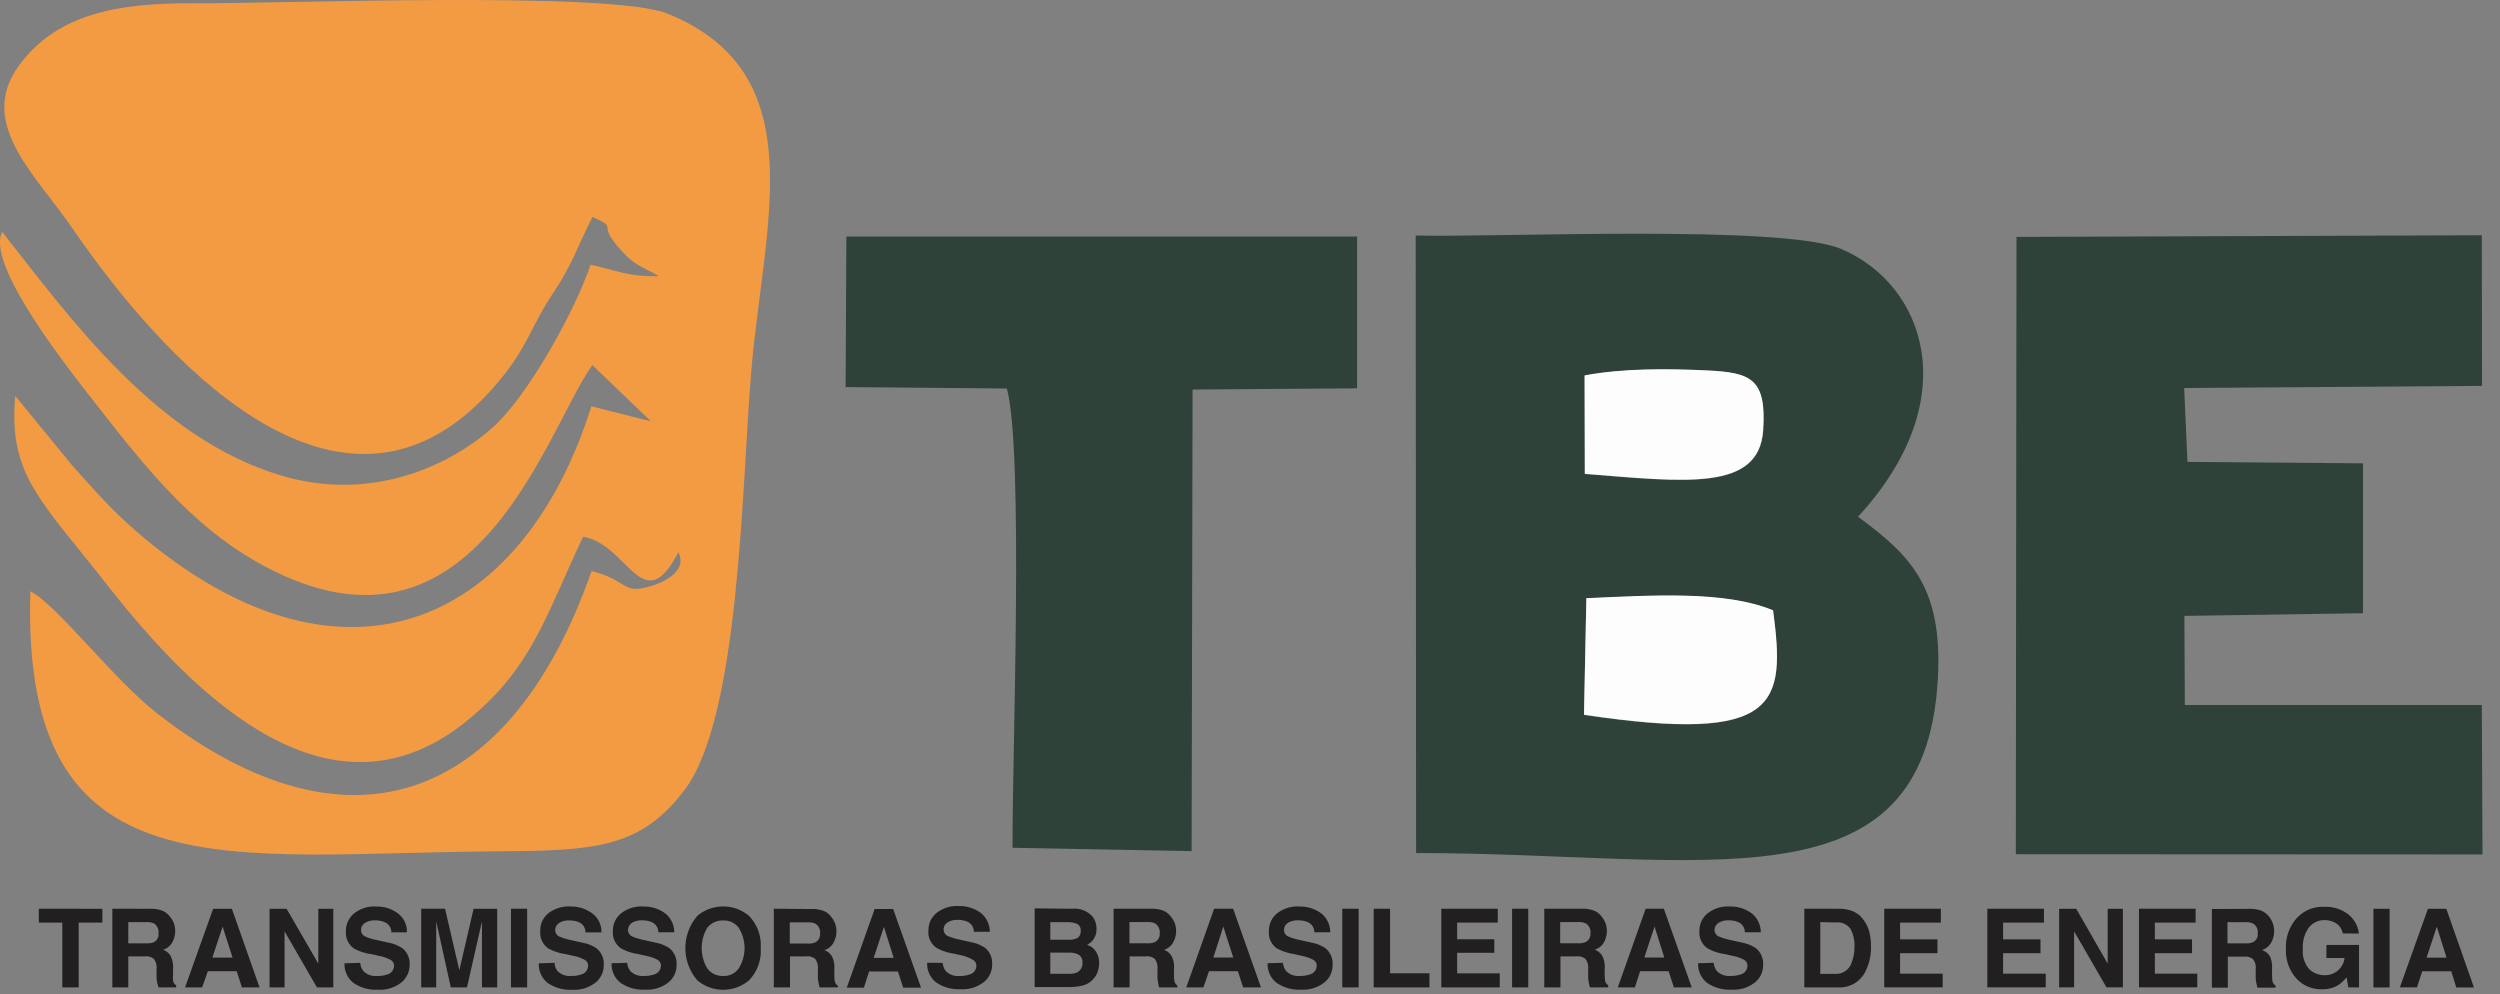
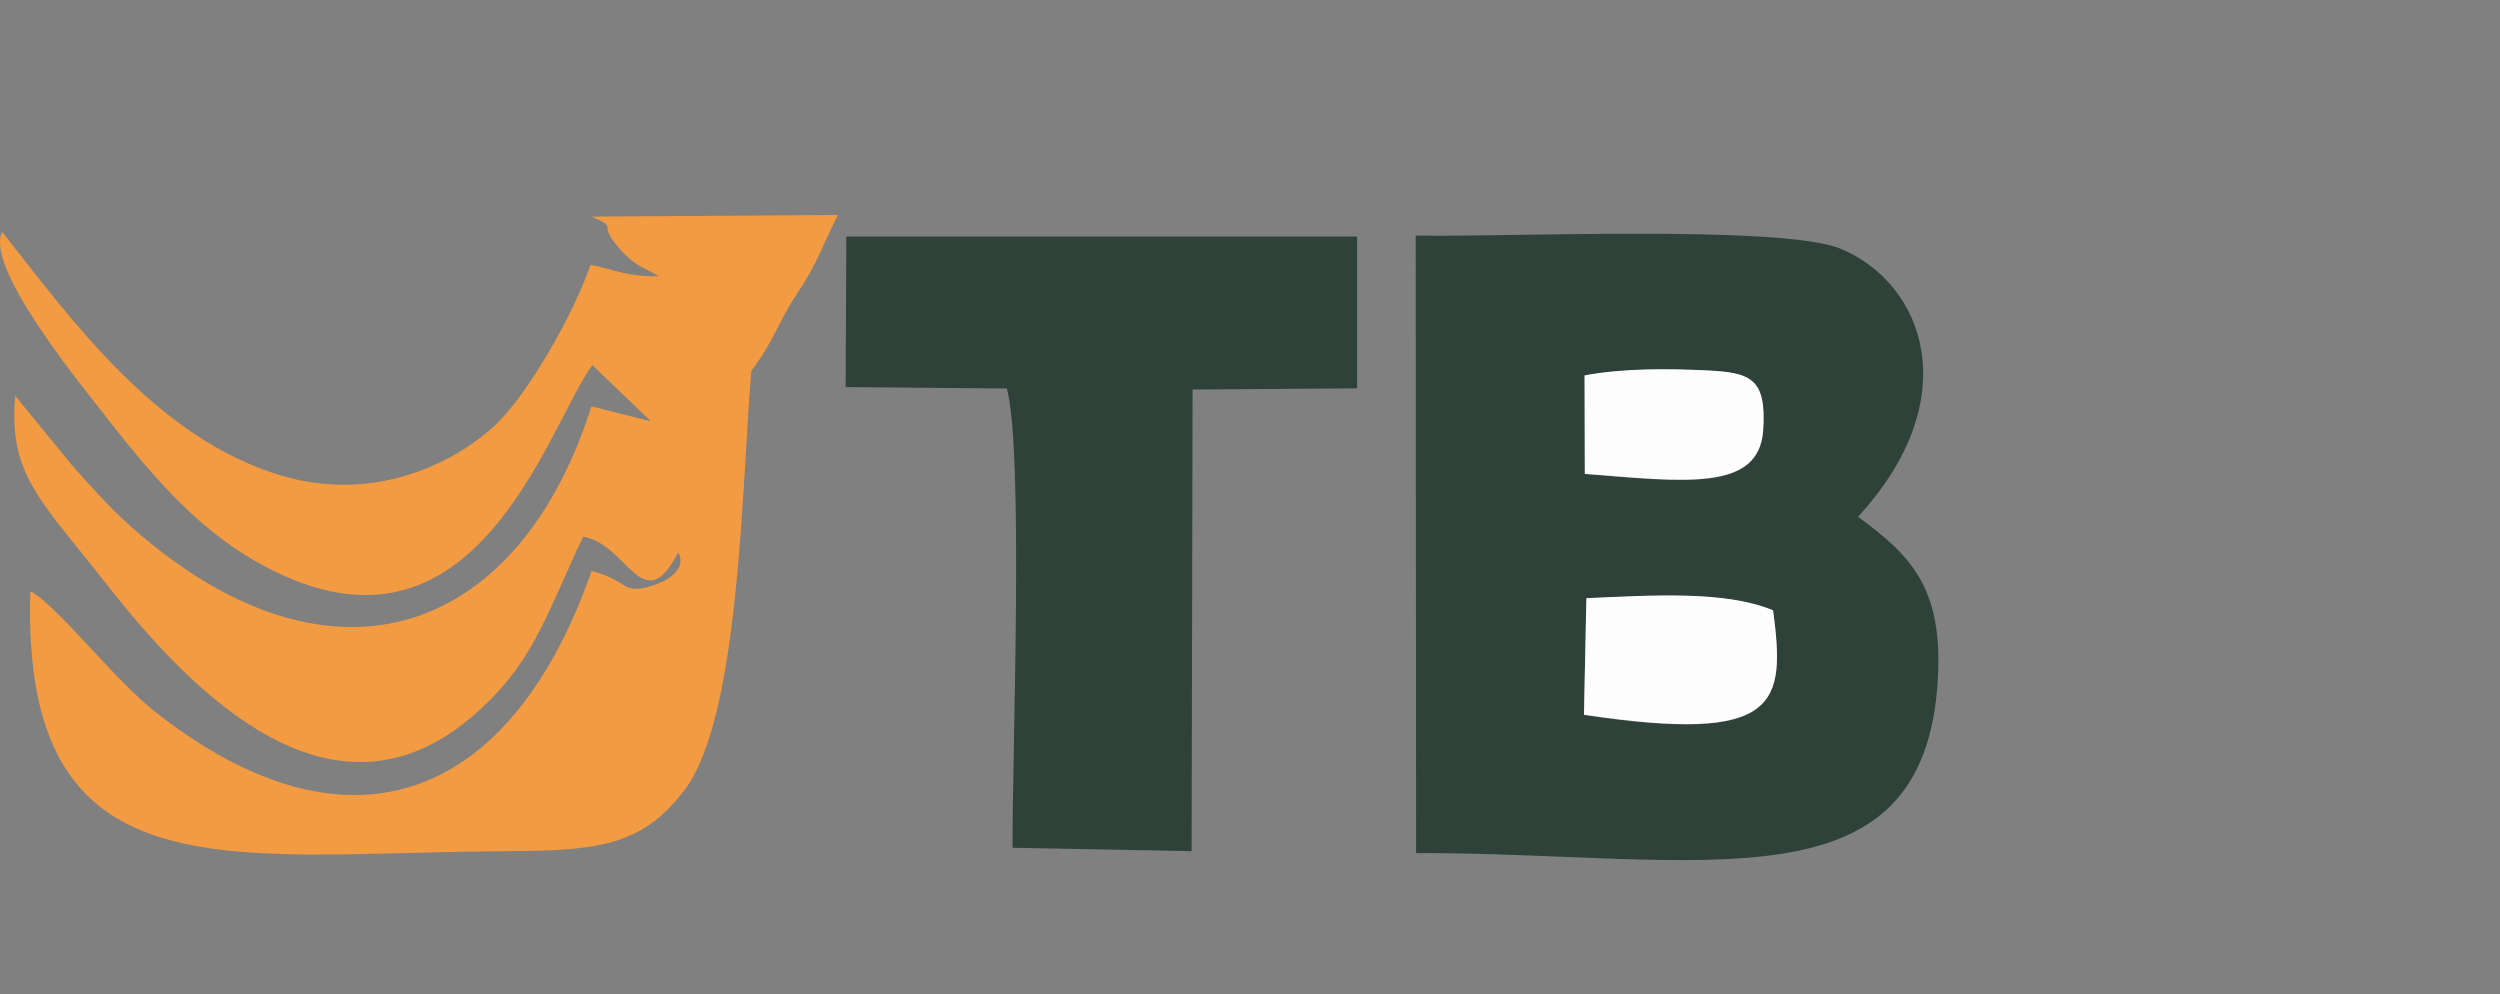
<svg xmlns="http://www.w3.org/2000/svg" xmlns:ns1="http://sodipodi.sourceforge.net/DTD/sodipodi-0.dtd" xmlns:ns2="http://www.inkscape.org/namespaces/inkscape" id="Layer_1" data-name="Layer 1" viewBox="0 0 438.67 174.43" version="1.1" ns1:docname="LOGO2.svg" ns2:version="0.92.1 r15371">
  <rect x="0" y="0" width="438.67" height="174.43" fill="#808080" stroke="none" />
  <ns1:namedview pagecolor="#ffffff" bordercolor="#666666" borderopacity="1" objecttolerance="10" gridtolerance="10" guidetolerance="10" ns2:pageopacity="0" ns2:pageshadow="2" ns2:window-width="1680" ns2:window-height="988" id="namedview3797" showgrid="false" ns2:zoom="1.8692866" ns2:cx="295.9975" ns2:cy="76.34782" ns2:window-x="-8" ns2:window-y="-8" ns2:window-maximized="1" ns2:current-layer="g3794" />
  <defs id="defs3776">
    <style id="style3771">.cls-1{fill:none;}.cls-2{clip-path:url(#clip-path);}.cls-3{fill:#f39b42;}.cls-4{fill:#2e4239;}.cls-5{fill:#fdfdfd;}.cls-6{fill:#221f20;}</style>
    <clipPath id="clip-path" transform="translate(-0.06 0.01)">
      <polygon class="cls-1" points="-1.59 176.72 441.09 176.72 441.09 -1.6 -1.59 -1.6 -1.59 176.72 -1.59 176.72" id="polygon3773" />
    </clipPath>
  </defs>
  <title id="title3778">LOGO2</title>
  <g class="cls-2" clip-path="url(#clip-path)" id="g3794">
-     <path class="cls-3" d="M103.91,38c5.14,2.34.5.75,5,5.77,2.51,2.84,3.55,2.84,6.77,4.68-5.64.13-7.48-1.09-12-2-2.88,8.53-11.2,23.21-17.09,28.48C78.53,82.13,64.78,88,49.49,83.46c-22-6.52-37-27.52-49.05-42.78C-2.56,46.62,13,65.9,17.61,71.79c8.4,10.79,16.25,20.28,27,26.51C83.05,120.59,95.75,75.47,104,64.05l10.28,9.87-10.45-2.63C91.36,110.81,59.1,123.36,24.3,93.5,20,89.78,17.49,87,12.73,81.66l-10-12.21c-1.21,13.84,4.39,18.19,16,33,15.63,20,39.73,43.79,63.84,23.55,10.86-9.12,13-17.36,19.8-31.83,7.81,1.21,10.53,14.76,16.71,2.72,1.46,2.76-1.42,4.81-4.26,5.77-5.81,1.92-4.14-.75-10.95-2.47C90,139.84,62,151.92,27.66,125.19,20.14,119.38,9.94,106,5.39,103.74c-1.67,53.82,34.51,45.92,82,45.63,16.8-.13,25-.42,32.84-10.83,9.74-13,10-54.2,11.66-73.48C134.1,39,143,12.95,117.27,2.41,107.41-1.65,49.83.65,33.91.57,21.12.49,10.05,2.28,3.33,11.57-4.07,21.73,6.63,31,12.73,40,30.32,65.65,62.58,99.23,88.86,65.31c3.76-4.85,4.89-8.87,8.06-13.59,3.76-5.65,4-7.53,7.14-13.76Z" transform="translate(-0.06 0.01)" id="path3780" />
+     <path class="cls-3" d="M103.91,38c5.14,2.34.5.75,5,5.77,2.51,2.84,3.55,2.84,6.77,4.68-5.64.13-7.48-1.09-12-2-2.88,8.53-11.2,23.21-17.09,28.48C78.53,82.13,64.78,88,49.49,83.46c-22-6.52-37-27.52-49.05-42.78C-2.56,46.62,13,65.9,17.61,71.79c8.4,10.79,16.25,20.28,27,26.51C83.05,120.59,95.75,75.47,104,64.05l10.28,9.87-10.45-2.63C91.36,110.81,59.1,123.36,24.3,93.5,20,89.78,17.49,87,12.73,81.66l-10-12.21c-1.21,13.84,4.39,18.19,16,33,15.63,20,39.73,43.79,63.84,23.55,10.86-9.12,13-17.36,19.8-31.83,7.81,1.21,10.53,14.76,16.71,2.72,1.46,2.76-1.42,4.81-4.26,5.77-5.81,1.92-4.14-.75-10.95-2.47C90,139.84,62,151.92,27.66,125.19,20.14,119.38,9.94,106,5.39,103.74c-1.67,53.82,34.51,45.92,82,45.63,16.8-.13,25-.42,32.84-10.83,9.74-13,10-54.2,11.66-73.48c3.76-4.85,4.89-8.87,8.06-13.59,3.76-5.65,4-7.53,7.14-13.76Z" transform="translate(-0.06 0.01)" id="path3780" />
    <path class="cls-4" d="M278.41,105c11.41-.5,24.36-1.38,32.76,2.13,2.17,16.44,1.17,23.46-33.18,18.32Zm-.29-39.1c6.69-1.25,14.54-1.21,21.43-.88,7.69.38,10.53,1.34,9.9,10.54-.75,10.75-13.79,9-31.29,7.61Zm-29.58,83.77c50.47,0,89.21,10.66,91.55-30.53.92-16.27-4.93-21.75-14-28.48,19-20.66,11.7-40.82-3-47-10.24-4.31-59.79-2-74.62-2.34Z" transform="translate(-0.06 0.01)" id="path3782" />
-     <polygon class="cls-4" points="353.71 149.89 435.6 149.93 435.48 123.71 383.37 123.71 383.29 108.07 414.63 107.6 414.63 81.3 383.83 81.05 383.25 68.08 435.52 67.71 435.48 41.28 353.83 41.57 353.71 149.89 353.71 149.89" id="polygon3784" />
    <path class="cls-4" d="M148.53,67.91l28.2.25c3,11,.92,64.82,1,80.59l31.42.59.17-81,28.87-.21V41.49H148.57L148.44,68Z" transform="translate(-0.06 0.01)" id="path3786" />
    <path class="cls-5" d="M278,125.4c34.35,5.14,35.35-1.88,33.18-18.32-8.4-3.51-21.35-2.63-32.76-2.13Z" transform="translate(-0.06 0.01)" id="path3788" />
    <path class="cls-5" d="M278.14,83.13c17.51,1.38,30.54,3.14,31.29-7.61.63-9.2-2.21-10.16-9.9-10.54-6.89-.33-14.75-.38-21.43.88Z" transform="translate(-0.06 0.01)" id="path3790" />
-     <path class="cls-6" d="m 17.961,159.463 v 2.43 h -4.15 v 11.36 h -2.88 v -11.37 H 6.811 v -2.43 z m 4.55,2.34 v 3.72 h 3.13 a 3.19,3.19 0 0 0 1.38,-0.21 1.54,1.54 0 0 0 0.79,-1.55 1.83,1.83 0 0 0 -0.75,-1.71 2.93,2.93 0 0 0 -1.34,-0.25 z m 3.8,-2.34 a 5.76,5.76 0 0 1 2.17,0.33 3.29,3.29 0 0 1 1.3,1 4.18,4.18 0 0 1 0.71,1.17 4,4 0 0 1 0.25,1.46 4.13,4.13 0 0 1 -0.5,1.92 2.77,2.77 0 0 1 -1.63,1.31 2.54,2.54 0 0 1 1.34,1.09 4.63,4.63 0 0 1 0.42,2.17 v 0.92 a 9.93,9.93 0 0 0 0,1.3 1.12,1.12 0 0 0 0.54,0.75 v 0.37 h -3.1 c -0.08,-0.33 -0.17,-0.54 -0.21,-0.75 a 5.58,5.58 0 0 1 -0.13,-1.17 v -1.3 a 2.53,2.53 0 0 0 -0.46,-1.76 2.11,2.11 0 0 0 -1.63,-0.46 h -2.87 v 5.44 h -2.8 v -13.8 z m 10.91,8.57 h 3.59 l -1.75,-5.44 -1.8,5.44 z m 0.21,-8.57 h 3.26 l 4.85,13.79 h -3.09 l -0.92,-2.84 h -5.06 l -1,2.84 h -3 l 4.93,-13.79 z m 9.86,0 h 3 l 5.56,9.62 v -9.62 h 2.63 v 13.79 h -2.87 l -5.68,-9.83 v 9.83 h -2.63 v -13.8 z m 15.92,9.49 a 2.66,2.66 0 0 0 0.54,1.42 3,3 0 0 0 2.47,0.88 4.69,4.69 0 0 0 1.67,-0.25 1.59,1.59 0 0 0 1.25,-1.59 1.15,1.15 0 0 0 -0.63,-1 7.1,7.1 0 0 0 -1.92,-0.67 l -1.46,-0.33 a 8.57,8.57 0 0 1 -3.05,-1 3.36,3.36 0 0 1 -1.38,-3 3.92,3.92 0 0 1 1.38,-3.09 5.63,5.63 0 0 1 4,-1.25 6.07,6.07 0 0 1 3.72,1.18 4,4 0 0 1 1.6,3.34 h -2.73 a 1.9,1.9 0 0 0 -1.13,-1.76 3.83,3.83 0 0 0 -1.67,-0.33 3,3 0 0 0 -1.84,0.46 1.36,1.36 0 0 0 -0.67,1.21 1.2,1.2 0 0 0 0.67,1.13 9.44,9.44 0 0 0 1.84,0.59 l 2.42,0.54 a 6.36,6.36 0 0 1 2.38,1 3.49,3.49 0 0 1 1.21,2.82 4,4 0 0 1 -1.48,3.16 6.11,6.11 0 0 1 -4.14,1.25 6.88,6.88 0 0 1 -4.26,-1.21 4.12,4.12 0 0 1 -1.55,-3.43 z m 19.89,-9.49 h 4.14 v 13.79 h -2.67 v -11.58 l -2.63,11.58 h -2.84 l -2.56,-11.6 v 11.6 h -2.63 v -13.8 h 4.18 l 2.51,10.8 2.51,-10.83 z m 9.4,13.79 h -2.84 v -13.8 h 2.84 z m 4.8,-4.31 a 2.68,2.68 0 0 0 0.5,1.42 3,3 0 0 0 2.47,0.88 4.53,4.53 0 0 0 1.67,-0.25 1.59,1.59 0 0 0 1.25,-1.59 1.15,1.15 0 0 0 -0.63,-1 6.6,6.6 0 0 0 -1.92,-0.67 l -1.46,-0.33 a 8.61,8.61 0 0 1 -3,-1 3.36,3.36 0 0 1 -1.38,-3 3.88,3.88 0 0 1 1.34,-3.09 5.77,5.77 0 0 1 4,-1.25 6.29,6.29 0 0 1 3.76,1.19 4,4 0 0 1 1.63,3.35 h -2.8 a 1.93,1.93 0 0 0 -1.09,-1.76 4.17,4.17 0 0 0 -1.71,-0.33 3.08,3.08 0 0 0 -1.84,0.46 1.46,1.46 0 0 0 -0.67,1.21 1.27,1.27 0 0 0 0.67,1.13 10.61,10.61 0 0 0 1.84,0.59 l 2.42,0.54 a 6.36,6.36 0 0 1 2.38,1 3.49,3.49 0 0 1 1.21,2.84 3.88,3.88 0 0 1 -1.46,3.14 6.07,6.07 0 0 1 -4.09,1.25 6.93,6.93 0 0 1 -4.3,-1.21 4.12,4.12 0 0 1 -1.55,-3.43 z m 12.74,0 a 3,3 0 0 0 0.54,1.42 3,3 0 0 0 2.47,0.88 4.69,4.69 0 0 0 1.67,-0.25 1.59,1.59 0 0 0 1.25,-1.59 1.15,1.15 0 0 0 -0.63,-1 6.6,6.6 0 0 0 -1.92,-0.67 l -1.46,-0.33 a 8.61,8.61 0 0 1 -3,-1 3.38,3.38 0 0 1 -1.42,-3 3.92,3.92 0 0 1 1.38,-3.09 5.77,5.77 0 0 1 4,-1.25 6.29,6.29 0 0 1 3.76,1.17 4.26,4.26 0 0 1 1.63,3.35 h -2.8 a 1.93,1.93 0 0 0 -1.09,-1.76 4.17,4.17 0 0 0 -1.71,-0.33 3.08,3.08 0 0 0 -1.84,0.46 1.46,1.46 0 0 0 -0.67,1.21 1.27,1.27 0 0 0 0.67,1.13 10.61,10.61 0 0 0 1.84,0.59 l 2.42,0.54 a 6.36,6.36 0 0 1 2.38,1 3.49,3.49 0 0 1 1.21,2.84 3.88,3.88 0 0 1 -1.46,3.14 6.07,6.07 0 0 1 -4.09,1.25 6.93,6.93 0 0 1 -4.3,-1.21 4.12,4.12 0 0 1 -1.55,-3.43 z m 16.84,2.31 a 3.18,3.18 0 0 0 2.72,-1.3 6.71,6.71 0 0 0 0,-7.19 3.26,3.26 0 0 0 -2.72,-1.25 3.45,3.45 0 0 0 -2.76,1.25 7,7 0 0 0 0,7.19 3.36,3.36 0 0 0 2.76,1.3 z m 6.6,-4.89 a 7.42,7.42 0 0 1 -2.09,5.69 7.06,7.06 0 0 1 -9,0 8.66,8.66 0 0 1 0,-11.38 7.06,7.06 0 0 1 9,0 7.36,7.36 0 0 1 2.09,5.65 z m 5.1,-4.52 v 3.72 h 3.09 a 3,3 0 0 0 1.38,-0.21 1.57,1.57 0 0 0 0.84,-1.55 1.77,1.77 0 0 0 -0.79,-1.71 2.81,2.81 0 0 0 -1.34,-0.25 z m 3.76,-2.34 a 5.76,5.76 0 0 1 2.17,0.33 3,3 0 0 1 1.3,1 4.18,4.18 0 0 1 0.71,1.17 4,4 0 0 1 0.25,1.46 4.13,4.13 0 0 1 -0.5,1.92 2.77,2.77 0 0 1 -1.63,1.34 2.54,2.54 0 0 1 1.34,1.09 4.16,4.16 0 0 1 0.42,2.17 v 0.92 a 8.16,8.16 0 0 0 0.08,1.3 1.12,1.12 0 0 0 0.54,0.75 v 0.3 h -3.21 c -0.08,-0.33 -0.13,-0.54 -0.17,-0.75 a 5.58,5.58 0 0 1 -0.13,-1.17 v -1.3 a 2.53,2.53 0 0 0 -0.46,-1.76 2.11,2.11 0 0 0 -1.63,-0.46 h -2.8 v 5.44 h -2.84 v -13.8 z m 10.95,8.57 h 3.52 l -1.71,-5.44 -1.8,5.44 z m 0.17,-8.57 h 3.26 l 4.89,13.8 h -3.13 l -0.92,-2.84 h -5.06 l -0.92,2.84 h -3 l 4.89,-13.8 z m 11.94,9.45 a 3,3 0 0 0 0.54,1.42 3,3 0 0 0 2.46,0.88 4.69,4.69 0 0 0 1.67,-0.25 1.59,1.59 0 0 0 1.25,-1.59 1.15,1.15 0 0 0 -0.63,-1 6.6,6.6 0 0 0 -1.9,-0.76 l -1.46,-0.33 a 8.61,8.61 0 0 1 -3,-1 3.29,3.29 0 0 1 -1.42,-3 3.92,3.92 0 0 1 1.38,-3.09 5.77,5.77 0 0 1 4,-1.25 6.29,6.29 0 0 1 3.76,1.17 4.26,4.26 0 0 1 1.63,3.35 h -2.8 a 1.93,1.93 0 0 0 -1.09,-1.76 4.17,4.17 0 0 0 -1.71,-0.33 3.08,3.08 0 0 0 -1.84,0.46 1.46,1.46 0 0 0 -0.67,1.21 1.27,1.27 0 0 0 0.67,1.13 10.61,10.61 0 0 0 1.84,0.59 l 2.42,0.54 a 6.36,6.36 0 0 1 2.38,1 3.49,3.49 0 0 1 1.21,2.84 3.88,3.88 0 0 1 -1.46,3.14 6.07,6.07 0 0 1 -4.09,1.25 6.93,6.93 0 0 1 -4.3,-1.21 4.12,4.12 0 0 1 -1.55,-3.43 z m 18.89,-7.15 v 3.09 h 3.34 a 3,3 0 0 0 1.46,-0.33 1.38,1.38 0 0 0 0.54,-1.25 1.22,1.22 0 0 0 -0.75,-1.25 4.45,4.45 0 0 0 -1.63,-0.25 z m 0,5.35 v 3.72 h 3.34 a 3.12,3.12 0 0 0 1.38,-0.25 1.77,1.77 0 0 0 0.92,-1.71 1.47,1.47 0 0 0 -0.88,-1.51 3.87,3.87 0 0 0 -1.38,-0.25 z m 3.89,-7.7 a 4.2,4.2 0 0 1 3.59,1.46 3.53,3.53 0 0 1 0.63,2.09 3,3 0 0 1 -0.67,2 3.11,3.11 0 0 1 -1,0.79 2.78,2.78 0 0 1 1.59,1.21 3.44,3.44 0 0 1 0.54,2 4.39,4.39 0 0 1 -0.58,2.22 5,5 0 0 1 -1,1.09 3.71,3.71 0 0 1 -1.55,0.67 9.43,9.43 0 0 1 -2,0.21 h -6.18 v -13.8 z m 10,2.34 v 3.72 h 3.09 a 3,3 0 0 0 1.38,-0.21 1.57,1.57 0 0 0 0.84,-1.55 1.85,1.85 0 0 0 -0.79,-1.71 2.81,2.81 0 0 0 -1.34,-0.25 z m 3.76,-2.34 a 5.76,5.76 0 0 1 2.17,0.33 3.29,3.29 0 0 1 1.3,1 4.18,4.18 0 0 1 0.71,1.17 4,4 0 0 1 0.25,1.46 4.13,4.13 0 0 1 -0.5,1.92 2.77,2.77 0 0 1 -1.63,1.34 2.54,2.54 0 0 1 1.34,1.09 4.16,4.16 0 0 1 0.42,2.17 v 0.92 a 5,5 0 0 0 0.08,1.3 1.07,1.07 0 0 0 0.5,0.75 v 0.35 h -3.18 a 3.59,3.59 0 0 1 -0.17,-0.75 5.58,5.58 0 0 1 -0.13,-1.17 v -1.3 a 2.53,2.53 0 0 0 -0.46,-1.76 2.11,2.11 0 0 0 -1.63,-0.46 h -2.8 v 5.44 h -2.81 v -13.8 z m 11,8.57 h 3.46 l -1.75,-5.44 -1.75,5.44 z m 0.17,-8.57 h 3.26 l 4.89,13.8 h -3.13 l -0.92,-2.84 h -5.06 l -1,2.84 h -3 l 4.89,-13.8 z m 12,9.49 a 3,3 0 0 0 0.54,1.42 3,3 0 0 0 2.47,0.88 4.69,4.69 0 0 0 1.67,-0.25 1.59,1.59 0 0 0 1.25,-1.59 1.15,1.15 0 0 0 -0.63,-1 7.1,7.1 0 0 0 -1.92,-0.67 l -1.46,-0.33 a 9.27,9.27 0 0 1 -3,-1 3.36,3.36 0 0 1 -1.38,-3 3.92,3.92 0 0 1 1.38,-3.09 5.77,5.77 0 0 1 4,-1.25 6.29,6.29 0 0 1 3.76,1.17 4.26,4.26 0 0 1 1.63,3.35 h -2.8 a 1.93,1.93 0 0 0 -1.09,-1.76 4.17,4.17 0 0 0 -1.71,-0.33 3.08,3.08 0 0 0 -1.84,0.46 1.36,1.36 0 0 0 -0.67,1.21 1.2,1.2 0 0 0 0.67,1.13 9.44,9.44 0 0 0 1.84,0.59 l 2.42,0.54 a 6.36,6.36 0 0 1 2.38,1 3.49,3.49 0 0 1 1.21,2.84 3.88,3.88 0 0 1 -1.46,3.14 6.07,6.07 0 0 1 -4.09,1.25 6.93,6.93 0 0 1 -4.3,-1.21 4.12,4.12 0 0 1 -1.55,-3.43 z m 13.29,4.31 h -2.88 v -13.8 h 2.88 z m 2.67,-13.8 h 2.84 v 11.33 h 6.91 v 2.47 h -9.78 v -13.8 z m 21.75,2.43 h -7.14 v 2.93 h 6.52 v 2.38 h -6.52 v 3.6 h 7.48 v 2.46 h -10.26 v -13.8 h 9.91 v 2.43 z m 5.34,11.37 h -2.84 v -13.8 h 2.84 z m 5.6,-11.46 v 3.72 h 3.09 a 3,3 0 0 0 1.38,-0.21 1.57,1.57 0 0 0 0.84,-1.55 1.77,1.77 0 0 0 -0.79,-1.71 2.81,2.81 0 0 0 -1.34,-0.25 z m 3.76,-2.34 a 5.76,5.76 0 0 1 2.17,0.33 3,3 0 0 1 1.3,1 4.18,4.18 0 0 1 0.71,1.17 4,4 0 0 1 0.25,1.46 4.13,4.13 0 0 1 -0.5,1.92 2.77,2.77 0 0 1 -1.64,1.31 2.54,2.54 0 0 1 1.34,1.09 4.16,4.16 0 0 1 0.42,2.17 v 0.92 a 8.16,8.16 0 0 0 0.08,1.3 1.12,1.12 0 0 0 0.54,0.75 v 0.38 h -3.22 c -0.08,-0.33 -0.13,-0.54 -0.17,-0.75 a 5.58,5.58 0 0 1 -0.13,-1.17 v -1.3 a 2.53,2.53 0 0 0 -0.46,-1.76 2.11,2.11 0 0 0 -1.63,-0.46 h -2.77 v 5.44 h -2.84 v -13.8 z m 11,8.57 h 3.51 l -1.71,-5.44 z m 0.17,-8.57 h 3.26 l 4.89,13.8 h -3.13 l -0.92,-2.84 h -5 l -0.92,2.84 h -3 l 4.89,-13.8 z m 12,9.49 a 3,3 0 0 0 0.54,1.42 3,3 0 0 0 2.47,0.88 4.69,4.69 0 0 0 1.67,-0.25 1.59,1.59 0 0 0 1.25,-1.59 1.15,1.15 0 0 0 -0.63,-1 6.6,6.6 0 0 0 -1.92,-0.67 l -1.46,-0.33 a 8.61,8.61 0 0 1 -3,-1 3.38,3.38 0 0 1 -1.42,-3 3.92,3.92 0 0 1 1.38,-3.09 5.77,5.77 0 0 1 4,-1.25 6.29,6.29 0 0 1 3.76,1.17 4.26,4.26 0 0 1 1.63,3.35 h -2.8 a 1.93,1.93 0 0 0 -1.09,-1.76 4.17,4.17 0 0 0 -1.71,-0.33 3.08,3.08 0 0 0 -1.84,0.46 1.46,1.46 0 0 0 -0.67,1.21 1.27,1.27 0 0 0 0.67,1.13 10.61,10.61 0 0 0 1.84,0.59 l 2.42,0.54 a 6.36,6.36 0 0 1 2.38,1 3.49,3.49 0 0 1 1.21,2.84 3.88,3.88 0 0 1 -1.46,3.14 6.07,6.07 0 0 1 -4.09,1.25 6.93,6.93 0 0 1 -4.3,-1.21 4.12,4.12 0 0 1 -1.55,-3.43 z m 18.71,-7.14 v 9.08 h 2.67 a 2.86,2.86 0 0 0 2.84,-2 7.31,7.31 0 0 0 0.49,-2.63 6.27,6.27 0 0 0 -0.67,-3.22 2.77,2.77 0 0 0 -2.63,-1.17 z m 3.18,-2.34 a 6.4,6.4 0 0 1 2.13,0.29 4.24,4.24 0 0 1 2.34,1.76 5.6,5.6 0 0 1 1,2.22 11.07,11.07 0 0 1 0.25,2.3 9.3,9.3 0 0 1 -1.09,4.64 5,5 0 0 1 -4.61,2.58 h -6 v -13.8 z m 17.92,2.43 h -7.1 v 2.93 h 6.56 v 2.43 h -6.56 v 3.6 h 7.48 v 2.4 h -10.26 v -13.8 h 9.94 v 2.43 z m 18.09,0 h -7.11 v 2.93 h 6.56 v 2.43 h -6.56 v 3.6 h 7.48 v 2.4 h -10.25 v -13.8 h 9.94 v 2.43 z m 2.72,-2.43 h 3 l 5.52,9.62 v -9.62 h 2.67 v 13.79 h -2.88 l -5.68,-9.83 v 9.83 h -2.63 z m 23.9,2.43 h -7.1 v 2.93 h 6.52 v 2.43 h -6.52 v 3.6 h 7.44 v 2.4 h -10.23 v -13.8 h 9.94 v 2.43 z m 5.64,-0.08 v 3.72 h 3.09 a 3,3 0 0 0 1.38,-0.21 1.5,1.5 0 0 0 0.84,-1.55 1.77,1.77 0 0 0 -0.79,-1.71 2.81,2.81 0 0 0 -1.34,-0.25 z m 3.8,-2.34 a 6.07,6.07 0 0 1 2.17,0.33 3.62,3.62 0 0 1 1.3,1 4.06,4.06 0 0 1 0.67,1.17 4,4 0 0 1 0.25,1.46 4.13,4.13 0 0 1 -0.5,1.92 2.77,2.77 0 0 1 -1.63,1.34 2.83,2.83 0 0 1 1.38,1.09 4.71,4.71 0 0 1 0.38,2.17 v 0.92 a 8.15,8.15 0 0 0 0.08,1.3 1.12,1.12 0 0 0 0.54,0.75 v 0.38 h -3.19 c -0.08,-0.33 -0.13,-0.54 -0.17,-0.75 a 5.58,5.58 0 0 1 -0.13,-1.17 v -1.3 a 2.33,2.33 0 0 0 -0.46,-1.76 2.08,2.08 0 0 0 -1.63,-0.46 h -2.8 v 5.44 h -2.8 v -13.8 z m 16.42,4.31 a 2.65,2.65 0 0 0 -1.59,-2 3.85,3.85 0 0 0 -1.59,-0.33 3.43,3.43 0 0 0 -2.72,1.25 5.74,5.74 0 0 0 -1.09,3.81 4.65,4.65 0 0 0 1.17,3.6 3.88,3.88 0 0 0 2.63,1 3.52,3.52 0 0 0 2.38,-0.84 3.45,3.45 0 0 0 1.13,-2.17 h -3.18 v -2.3 h 5.72 v 7.45 h -1.88 l -0.29,-1.76 a 7,7 0 0 1 -1.5,1.38 5.35,5.35 0 0 1 -2.8,0.71 5.89,5.89 0 0 1 -4.51,-1.88 7.31,7.31 0 0 1 -1.84,-5.23 7.54,7.54 0 0 1 1.88,-5.35 6.13,6.13 0 0 1 4.85,-2 6.38,6.38 0 0 1 4.22,1.34 4.92,4.92 0 0 1 1.84,3.35 z m 8.23,9.49 h -2.84 v -13.8 h 2.84 z m 6.48,-5.23 h 3.51 l -1.71,-5.44 z m 0.21,-8.57 h 3.26 l 4.85,13.8 h -3.1 l -0.88,-2.84 h -5.1 l -0.92,2.82 h -3 l 4.93,-13.8 z" id="path3792" ns2:connector-curvature="0" style="fill:#221f20" />
  </g>
</svg>